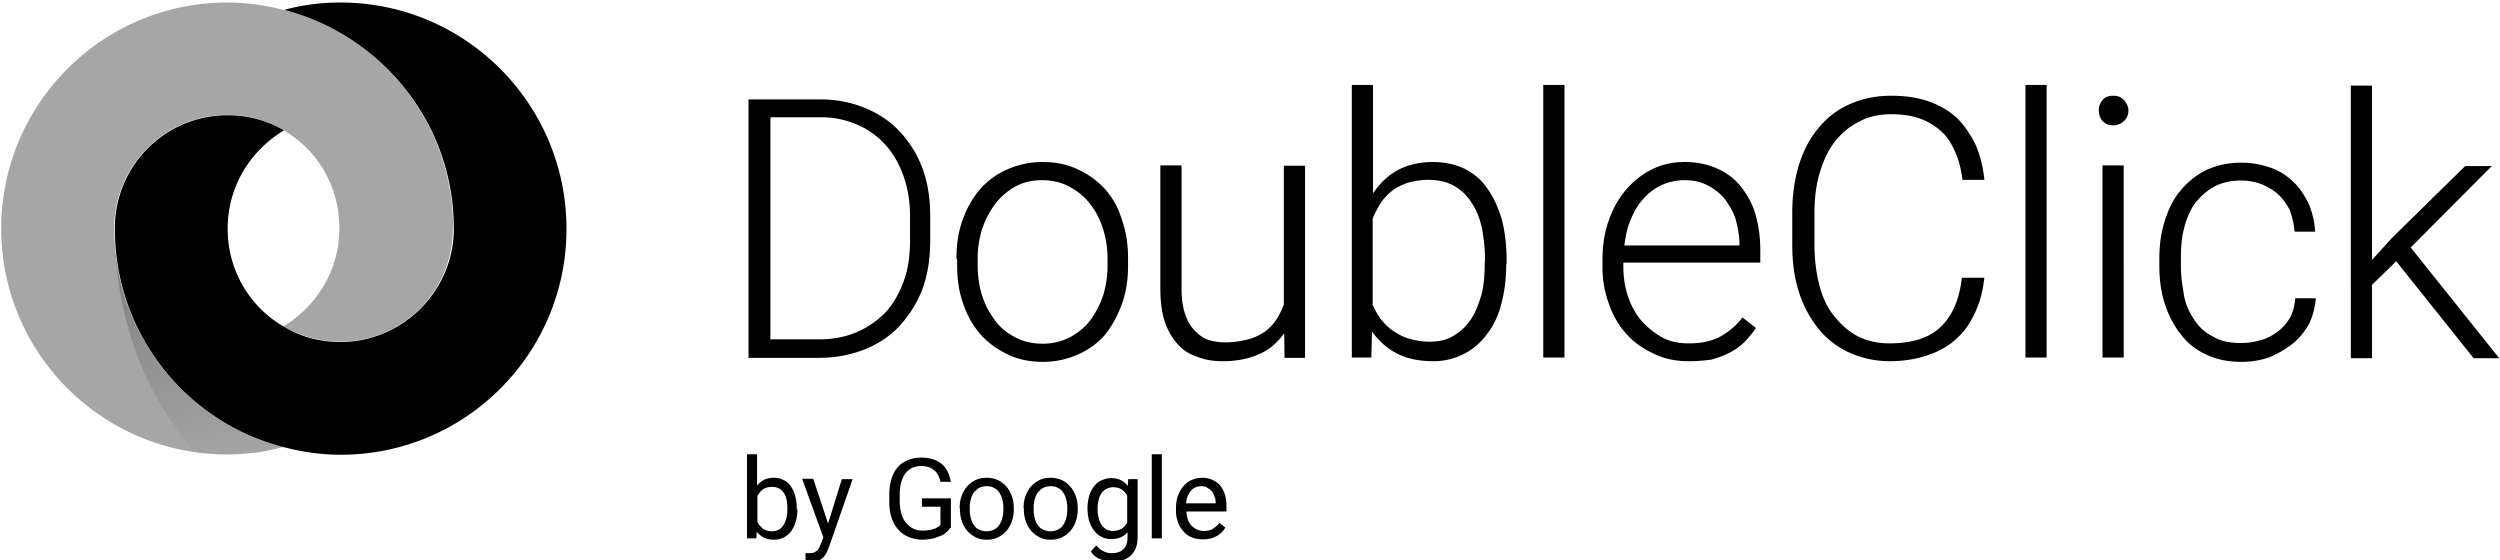
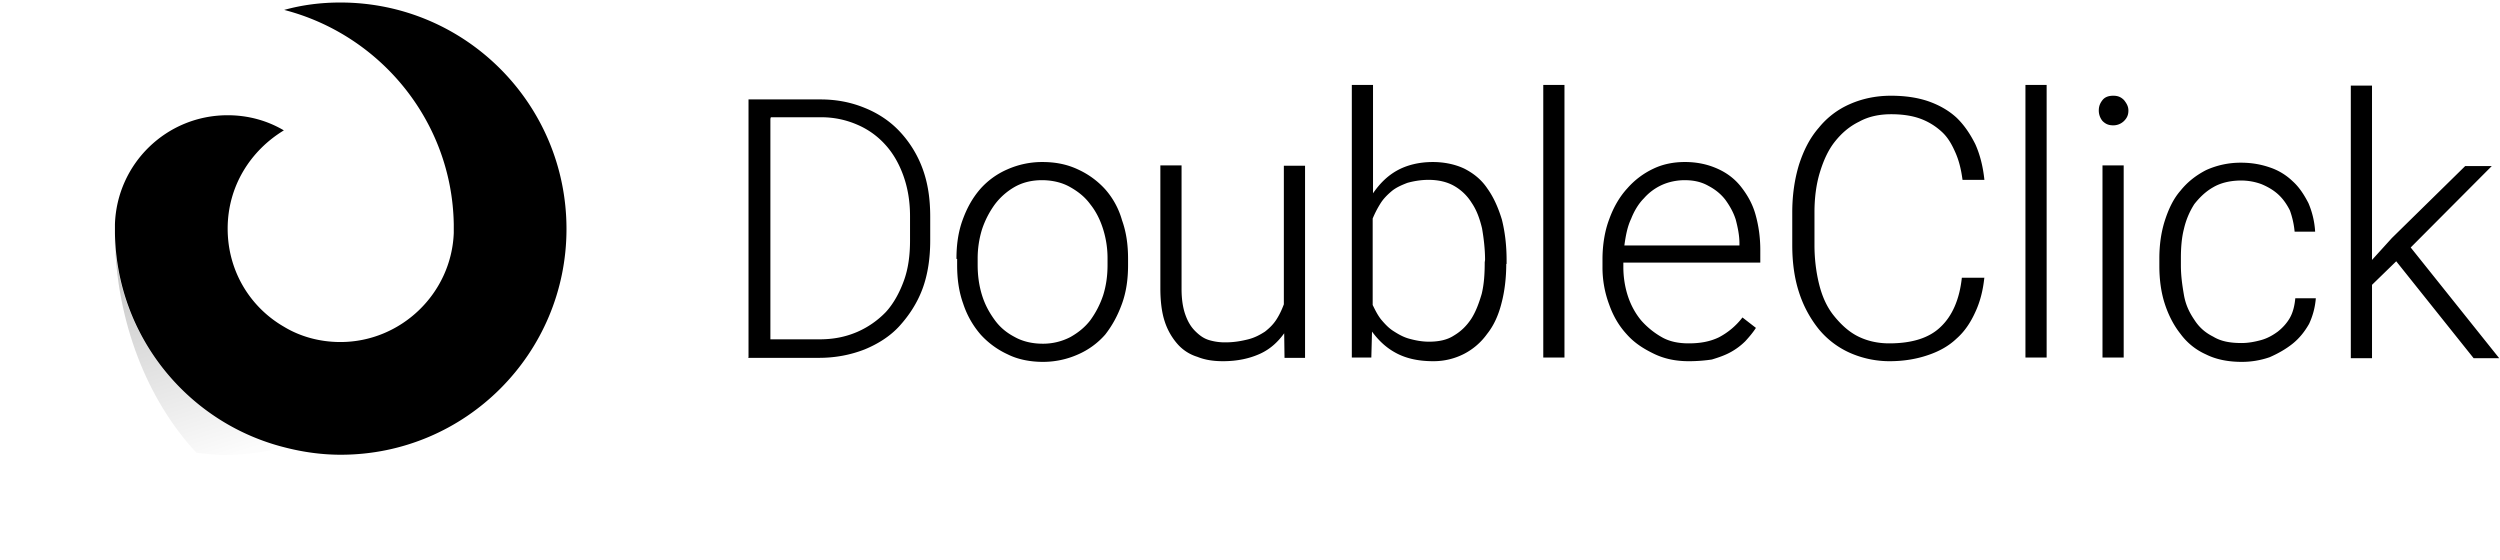
<svg xmlns="http://www.w3.org/2000/svg" width="250" height="56" fill="none">
  <g clip-path="url(#a)">
    <path fill="#000" d="M74.852 35.75V9.943h7.2c1.65 0 3.096.303 4.408.841 1.346.538 2.558 1.346 3.5 2.355a10.907 10.907 0 0 1 2.288 3.701c.538 1.447.774 3.029.774 4.846v2.355c0 1.75-.236 3.398-.774 4.845-.539 1.447-1.346 2.658-2.288 3.701-.942 1.044-2.187 1.817-3.5 2.356-1.38.538-2.893.841-4.542.841h-7.1v-.034h.034Zm2.187-23.923v22.106h4.913c1.38 0 2.59-.235 3.768-.74a8.916 8.916 0 0 0 2.86-1.985c.774-.841 1.38-1.952 1.817-3.163.438-1.211.606-2.557.606-4.004v-2.423c0-1.514-.236-2.86-.673-4.07-.438-1.212-1.043-2.255-1.817-3.096a7.97 7.97 0 0 0-2.793-1.986 8.982 8.982 0 0 0-3.634-.74h-5.013v.101h-.034Zm18.607 14.065c0-1.38.168-2.659.606-3.87.437-1.211.976-2.187 1.75-3.095a7.71 7.71 0 0 1 2.725-1.985 8.572 8.572 0 0 1 3.499-.74c1.346 0 2.49.235 3.567.74a8.365 8.365 0 0 1 2.725 1.985 7.888 7.888 0 0 1 1.683 3.095c.437 1.212.605 2.49.605 3.87v.605c0 1.38-.168 2.659-.605 3.87-.438 1.211-.976 2.187-1.683 3.095a7.707 7.707 0 0 1-2.725 1.985 8.577 8.577 0 0 1-3.5.74c-1.244 0-2.489-.235-3.499-.74a8.368 8.368 0 0 1-2.725-1.985 8.953 8.953 0 0 1-1.75-3.095c-.437-1.212-.606-2.49-.606-3.87v-.605h-.067Zm2.12.605c0 1.043.134 2.053.437 3.029.303.975.74 1.75 1.279 2.49.538.74 1.211 1.278 1.985 1.682.774.437 1.75.673 2.793.673a5.91 5.91 0 0 0 2.793-.673c.773-.438 1.446-.976 1.985-1.682a9.158 9.158 0 0 0 1.278-2.49c.303-.976.438-1.952.438-3.029v-.605a9.704 9.704 0 0 0-.438-2.961c-.302-.976-.74-1.817-1.278-2.49-.539-.74-1.212-1.279-2.053-1.75-.774-.437-1.749-.673-2.792-.673-1.044 0-1.952.236-2.726.673a6.588 6.588 0 0 0-1.985 1.75 9.169 9.169 0 0 0-1.279 2.49 9.865 9.865 0 0 0-.437 2.96v.606Zm30.653 6.83c-.606.842-1.38 1.582-2.423 2.053-1.043.471-2.254.74-3.701.74-.976 0-1.817-.134-2.557-.437a4.324 4.324 0 0 1-1.986-1.279 6.383 6.383 0 0 1-1.278-2.254c-.303-.908-.438-2.052-.438-3.331V16.538h2.12v12.348c0 1.043.135 1.884.37 2.558.236.672.539 1.21.976 1.648.437.438.841.74 1.38.909a5.494 5.494 0 0 0 1.682.235c.841 0 1.581-.134 2.254-.303.673-.168 1.212-.47 1.683-.773.471-.37.841-.74 1.144-1.212.303-.47.538-.976.74-1.514V16.571h2.12v19.213h-2.053l-.033-2.456Zm22.207-6.964c0 1.447-.168 2.793-.471 3.936-.303 1.212-.774 2.255-1.447 3.096a6.496 6.496 0 0 1-2.288 1.985 6.675 6.675 0 0 1-3.096.74c-1.379 0-2.59-.235-3.633-.773-1.044-.539-1.817-1.279-2.49-2.188l-.068 2.591h-1.951V8.496h2.12V19.33c.672-.975 1.446-1.75 2.422-2.288.976-.538 2.187-.84 3.567-.84 1.144 0 2.254.235 3.163.672.908.471 1.682 1.077 2.288 1.985.605.841 1.076 1.885 1.446 3.096.303 1.211.472 2.557.472 4.071v.37h-.034v-.033Zm-2.12-.37c0-1.077-.134-2.188-.303-3.163-.235-.976-.538-1.817-1.043-2.557a4.916 4.916 0 0 0-1.749-1.683c-.707-.404-1.582-.605-2.558-.605-.774 0-1.514.134-2.119.302-.606.236-1.144.471-1.582.841-.437.37-.841.774-1.144 1.28a9.803 9.803 0 0 0-.74 1.446v8.647c.235.471.471.976.841 1.447.37.438.74.841 1.211 1.144.471.303.976.606 1.582.774.605.168 1.278.303 1.985.303.976 0 1.817-.168 2.49-.606.74-.437 1.279-.976 1.75-1.682.471-.74.773-1.582 1.043-2.49.235-.976.302-1.985.302-3.163l.034-.235Zm7.941 9.757h-2.12V8.496h2.12V35.75Zm12.416.37c-1.279 0-2.423-.235-3.466-.74-1.043-.505-1.951-1.077-2.725-1.951-.774-.842-1.346-1.817-1.75-2.961a10.57 10.57 0 0 1-.673-3.769v-.774c0-1.447.236-2.86.673-4.004.437-1.211 1.043-2.254 1.817-3.095a7.978 7.978 0 0 1 2.591-1.952c.976-.47 2.052-.673 3.163-.673 1.211 0 2.288.236 3.263.673.976.438 1.75 1.043 2.356 1.817.605.774 1.144 1.683 1.447 2.793.302 1.077.471 2.254.471 3.5v1.278h-13.695v.437c0 1.043.168 2.053.471 2.961.303.909.774 1.75 1.346 2.423a8.056 8.056 0 0 0 2.053 1.648c.774.438 1.682.606 2.658.606 1.144 0 2.12-.168 3.028-.606a7.139 7.139 0 0 0 2.355-1.985l1.346 1.043c-.303.471-.673.909-1.076 1.346a6.501 6.501 0 0 1-1.447 1.077c-.539.303-1.212.538-1.885.74-.672.101-1.48.169-2.321.169Zm-.404-18.102c-.774 0-1.581.168-2.254.471a5.325 5.325 0 0 0-1.817 1.346c-.539.538-.976 1.279-1.279 2.053-.37.773-.538 1.682-.673 2.658h11.508v-.236c0-.774-.169-1.581-.371-2.355-.235-.74-.605-1.38-1.043-1.985-.471-.606-1.043-1.043-1.682-1.38-.707-.404-1.48-.572-2.389-.572Zm29.98 9.69c-.135 1.347-.438 2.49-.909 3.5-.471 1.043-1.076 1.952-1.884 2.658-.774.74-1.75 1.279-2.86 1.649-1.077.37-2.355.605-3.802.605a9.802 9.802 0 0 1-4.004-.84 8.543 8.543 0 0 1-3.096-2.356 11.46 11.46 0 0 1-1.985-3.701c-.471-1.447-.673-3.028-.673-4.71v-3.265c0-1.75.236-3.33.673-4.778.471-1.446 1.077-2.658 1.985-3.7a8.186 8.186 0 0 1 3.096-2.356c1.211-.538 2.591-.841 4.105-.841 1.379 0 2.591.168 3.701.538 1.077.37 2.053.909 2.86 1.649.774.74 1.38 1.649 1.884 2.658.471 1.043.774 2.254.909 3.567h-2.187c-.135-1.043-.37-1.986-.74-2.793-.371-.841-.774-1.514-1.38-2.053a6.38 6.38 0 0 0-2.12-1.278c-.841-.303-1.817-.438-2.893-.438-1.212 0-2.289.236-3.197.74-.976.472-1.75 1.144-2.423 1.986-.673.84-1.144 1.884-1.514 3.095-.37 1.212-.538 2.558-.538 4.004v3.264c0 1.38.168 2.726.471 3.937.303 1.211.774 2.254 1.447 3.095.673.842 1.447 1.582 2.355 2.053.909.471 1.985.74 3.197.74 2.288 0 4.004-.538 5.148-1.649 1.144-1.076 1.884-2.725 2.119-4.912h2.255v-.067Zm6.225 8.042h-2.12V8.496h2.12V35.75Zm5.215-24.697c0-.437.135-.74.37-1.043.236-.303.606-.437 1.077-.437s.774.134 1.077.437c.235.303.437.606.437 1.043 0 .438-.135.74-.437 1.043a1.517 1.517 0 0 1-1.077.438c-.471 0-.774-.135-1.077-.438a1.652 1.652 0 0 1-.37-1.043Zm2.49 24.697h-2.12V16.538h2.12V35.75Zm11.81-1.447c.673 0 1.346-.134 1.952-.302.605-.169 1.144-.471 1.648-.841.471-.37.909-.842 1.212-1.38.303-.538.471-1.211.538-1.952h2.053a7.394 7.394 0 0 1-.673 2.558c-.438.773-.976 1.446-1.649 1.985-.673.538-1.447.976-2.288 1.346a8.386 8.386 0 0 1-2.793.47c-1.346 0-2.557-.235-3.567-.74a6.365 6.365 0 0 1-2.557-2.052c-.673-.841-1.211-1.884-1.581-3.028-.37-1.144-.539-2.423-.539-3.769v-.74c0-1.346.169-2.59.539-3.768.37-1.145.841-2.188 1.581-3.029.673-.84 1.514-1.514 2.557-2.052a8.349 8.349 0 0 1 3.5-.74c1.043 0 1.985.168 2.86.47a6.047 6.047 0 0 1 2.288 1.38c.673.606 1.144 1.346 1.581 2.187a8.49 8.49 0 0 1 .673 2.86h-2.052a8.531 8.531 0 0 0-.471-2.12c-.303-.605-.673-1.144-1.144-1.581-.471-.437-1.043-.774-1.683-1.043a5.849 5.849 0 0 0-2.052-.37c-1.077 0-2.053.235-2.793.673-.774.437-1.379 1.043-1.884 1.682a7.817 7.817 0 0 0-1.043 2.49c-.236.909-.303 1.952-.303 2.894v.74c0 1.043.135 1.985.303 2.96.168.977.538 1.75 1.043 2.49.471.741 1.077 1.28 1.884 1.683.774.471 1.682.64 2.86.64Zm15.444-8.176-2.422 2.356v7.335h-2.12V8.563h2.12v17.43l1.985-2.188 7.335-7.2h2.658l-8.109 8.143 8.849 11.07h-2.557l-7.739-9.69ZM34.038.252c-1.952 0-3.802.236-5.62.74 9.624 2.49 16.79 11.138 16.959 21.434v.875c-.236 6.056-5.283 10.902-11.34 10.902-2.052 0-4.003-.539-5.618-1.515-3.399-1.951-5.653-5.585-5.653-9.825 0-4.24 2.288-7.806 5.62-9.825-1.65-.975-3.567-1.514-5.62-1.514-6.124 0-11.07 4.845-11.272 10.902v.875c.168 10.363 7.335 19.01 16.958 21.433 1.817.471 3.702.74 5.62.74 12.483 0 22.577-10.127 22.577-22.577C56.649 10.38 46.52.252 34.038.252Z" />
-     <path fill="#000" d="M45.31 22.426C45.14 12.063 37.974 3.416 28.35.993a22.386 22.386 0 0 0-5.619-.74C10.25.252.122 10.38.122 22.862c0 12.484 10.127 22.578 22.576 22.578 1.952 0 3.803-.236 5.62-.74-9.556-2.49-16.723-11.07-16.891-21.434v-.875c.235-6.056 5.215-10.901 11.271-10.901 2.053 0 4.005.538 5.62 1.514 3.398 1.951 5.619 5.585 5.619 9.825 0 4.24-2.288 7.806-5.62 9.825 1.683.908 3.634 1.514 5.687 1.514 6.124 0 11.07-4.845 11.272-10.902v-.437c.033-.101.033-.27.033-.404Z" opacity=".35" />
    <path fill="url(#b)" d="M28.35 44.734c-9.555-2.49-16.722-11.07-16.89-21.433v-.067.168c.135 8.782 3.264 16.588 8.176 21.87 1.043.135 2.053.236 3.096.236 1.918-.067 3.87-.303 5.619-.774Z" opacity=".4" />
-     <path fill="url(#c)" d="M11.56 22.493a11.2 11.2 0 0 1 13.762-7.57c.169.067.438.134.606.168a11.744 11.744 0 0 1 2.49-1.985c-1.649-.976-3.567-1.514-5.62-1.514-6.123 0-11.07 4.845-11.237 10.901l-.034.37a.361.361 0 0 1 .034-.37Z" opacity=".25" />
-     <path fill="#000" d="M79.744 50.942c0 .438-.067.841-.168 1.211-.1.37-.269.673-.437.943-.202.269-.438.47-.74.639-.27.134-.606.235-.976.235-.404 0-.74-.067-1.01-.201a2.104 2.104 0 0 1-.74-.606l-.034.673h-.942v-8.412h1.01v3.13c.202-.236.437-.438.706-.573.27-.134.606-.202.976-.202s.707.068.976.236c.303.134.538.336.706.605.202.27.337.573.438.943.1.37.168.773.168 1.244v.135h.067Zm-1.01-.1c0-.304-.033-.573-.066-.842-.068-.27-.135-.505-.27-.673-.134-.202-.269-.37-.47-.471a1.603 1.603 0 0 0-.74-.168c-.203 0-.37.033-.505.067s-.27.101-.404.202c-.135.1-.236.168-.303.303a1.39 1.39 0 0 0-.236.37v2.557c.068.135.135.27.236.37l.303.303c.134.101.269.135.404.202.134.034.302.067.504.067.27 0 .505-.067.707-.168.202-.101.336-.27.47-.471.135-.202.203-.438.27-.673.067-.27.1-.538.1-.841v-.135Zm4.072 1.513 1.38-4.441h1.076l-2.388 6.864a6.585 6.585 0 0 0-.202.471c-.101.168-.202.336-.337.471-.134.135-.303.27-.504.37-.202.101-.438.135-.707.135h-.135c-.067 0-.1 0-.168-.034-.067 0-.1-.034-.168-.034-.034 0-.067-.033-.101-.033v-.808h.27c.167 0 .336 0 .47-.033.135-.034.236-.101.337-.169a.795.795 0 0 0 .269-.302c.067-.135.134-.27.202-.471l.235-.606-2.12-5.855h1.11l1.481 4.475Zm12.214.438a2.448 2.448 0 0 1-.303.37c-.134.134-.302.269-.538.37-.235.1-.505.202-.807.303a5.62 5.62 0 0 1-1.144.134c-.471 0-.943-.1-1.346-.269-.404-.168-.774-.404-1.043-.74a2.92 2.92 0 0 1-.673-1.178c-.169-.47-.236-1.01-.236-1.615v-.64c0-.605.067-1.143.202-1.58.135-.472.337-.875.606-1.178.269-.337.605-.572 1.01-.74.403-.169.84-.27 1.379-.27.47 0 .84.068 1.21.169.337.134.64.302.876.504.235.202.437.471.572.774a4.7 4.7 0 0 1 .303.976h-1.043a2.136 2.136 0 0 0-.202-.606c-.101-.201-.202-.37-.37-.504-.169-.135-.337-.27-.539-.337-.235-.067-.47-.134-.774-.134-.37 0-.706.067-.975.202-.27.134-.505.336-.674.572-.168.235-.302.572-.403.908-.101.37-.135.774-.135 1.211v.64c0 .47.067.874.168 1.245.101.37.27.672.471.908.202.236.438.437.707.572.27.135.606.202.942.202.27 0 .539-.034.74-.067.202-.034.37-.101.505-.135.135-.067.236-.135.337-.202a.57.57 0 0 0 .201-.202v-1.783h-1.85v-.841h2.894v2.96h-.068Zm.942-1.986c0-.437.068-.84.202-1.21.135-.37.303-.674.539-.943.235-.27.504-.471.84-.64.337-.167.707-.235 1.111-.235.438 0 .808.068 1.144.236.337.168.606.37.841.64.236.268.404.605.539.941.134.37.202.774.202 1.212v.134c0 .438-.068.841-.202 1.211-.135.37-.303.673-.539.943-.235.269-.504.47-.84.639-.337.168-.707.235-1.111.235s-.808-.067-1.11-.235c-.303-.168-.606-.37-.842-.64a2.874 2.874 0 0 1-.538-.942 3.522 3.522 0 0 1-.202-1.21v-.136h-.034Zm1.01.135c0 .303.034.572.1.841.068.27.169.505.304.707.134.202.302.37.538.47a1.712 1.712 0 0 0 1.48 0c.202-.1.404-.268.539-.47a2.27 2.27 0 0 0 .303-.707c.067-.269.101-.538.101-.84v-.136c0-.302-.034-.572-.101-.84a2.27 2.27 0 0 0-.303-.707 1.224 1.224 0 0 0-.539-.471c-.201-.135-.47-.169-.74-.169-.269 0-.504.068-.74.169-.202.134-.37.269-.538.47a2.244 2.244 0 0 0-.303.707 3.39 3.39 0 0 0-.101.841v.135Zm5.383-.135c0-.437.068-.84.202-1.21.135-.37.303-.674.539-.943.235-.27.504-.471.841-.64.336-.167.706-.235 1.11-.235.404 0 .808.068 1.144.236.337.168.606.37.841.64.236.268.404.605.539.941.134.37.202.774.202 1.212v.134c0 .438-.068.841-.202 1.211-.135.37-.303.673-.539.943-.235.269-.504.47-.841.639-.336.168-.706.235-1.11.235-.404 0-.808-.067-1.111-.235a2.667 2.667 0 0 1-.841-.64 2.889 2.889 0 0 1-.538-.942 3.51 3.51 0 0 1-.202-1.21v-.136h-.034Zm1.01.135c0 .303.033.572.101.841.067.27.168.505.303.707.134.202.302.37.538.47a1.711 1.711 0 0 0 1.48 0c.202-.1.404-.268.539-.47.134-.202.235-.438.303-.707.067-.269.101-.538.101-.84v-.136c0-.302-.034-.572-.101-.84a2.275 2.275 0 0 0-.303-.707 1.226 1.226 0 0 0-.539-.471c-.201-.135-.471-.169-.74-.169a1.83 1.83 0 0 0-.74.169c-.202.134-.37.269-.538.47a2.228 2.228 0 0 0-.303.707c-.068.27-.101.539-.101.841v.135Zm5.383-.1c0-.438.068-.876.169-1.246s.269-.673.471-.942c.202-.27.437-.471.74-.606.303-.134.606-.235.976-.235s.706.067.975.202c.27.134.505.336.707.572l.034-.673h.942v5.82c0 .405-.067.741-.168 1.044a2.576 2.576 0 0 1-.505.774c-.236.202-.505.37-.808.47-.302.102-.639.17-1.009.17-.168 0-.337-.035-.538-.068a4.066 4.066 0 0 1-.606-.168 1.866 1.866 0 0 1-.572-.303c-.202-.135-.337-.303-.471-.505l.538-.606c.135.169.269.27.37.37.135.102.27.169.404.236.135.067.269.101.404.135.134.033.269.033.404.033.235 0 .437-.033.639-.1a1.27 1.27 0 0 0 .505-.303c.134-.135.235-.303.302-.505.068-.202.101-.438.101-.673v-.505a1.712 1.712 0 0 1-.706.505c-.269.134-.606.168-.942.168-.37 0-.673-.067-.976-.235-.303-.135-.538-.37-.74-.64a2.752 2.752 0 0 1-.471-.942 4.638 4.638 0 0 1-.169-1.245Zm1.01.1c0 .303.033.572.101.841.067.27.168.505.269.673.135.202.303.337.471.471.202.101.437.169.707.169.168 0 .336-.034.471-.068.134-.033.269-.1.403-.168.101-.067.202-.168.303-.27.101-.1.168-.235.236-.336v-2.691a1.223 1.223 0 0 0-.236-.337c-.101-.1-.202-.202-.303-.27a1.238 1.238 0 0 0-.37-.167 1.98 1.98 0 0 0-.471-.068c-.269 0-.504.068-.706.169-.202.1-.37.269-.505.47a1.653 1.653 0 0 0-.269.674c-.068.269-.101.538-.101.84v.068Zm6.426 2.894h-1.009v-8.412h1.009v8.412Zm4.105.1c-.403 0-.773-.067-1.11-.201a2.16 2.16 0 0 1-.841-.606c-.236-.269-.438-.572-.538-.908a3.135 3.135 0 0 1-.202-1.144v-.236c0-.47.067-.908.202-1.278.134-.37.336-.707.572-.976.235-.27.504-.471.841-.606.303-.134.639-.202.976-.202.437 0 .773.068 1.11.236.303.134.572.336.774.605.202.27.336.573.437.909.101.37.135.74.135 1.144v.471h-4.004c0 .27.067.538.134.774.068.235.202.437.337.605.168.169.336.303.538.404.202.101.471.169.74.169.371 0 .673-.068.909-.236.235-.135.471-.337.639-.572l.606.471c-.101.135-.202.303-.337.438-.134.134-.302.269-.471.37a3.283 3.283 0 0 1-.605.269c-.303.067-.572.1-.842.1Zm-.134-5.316a1.57 1.57 0 0 0-.572.101 1.113 1.113 0 0 0-.471.337c-.135.135-.236.336-.337.538-.101.202-.134.471-.168.74h2.961v-.067c0-.202-.034-.404-.101-.572-.067-.202-.134-.37-.235-.505-.101-.168-.27-.269-.438-.37-.168-.134-.37-.202-.639-.202Z" />
  </g>
  <defs>
    <linearGradient id="b" x1="16.956" x2="24.626" y1="27.125" y2="51.787" gradientUnits="userSpaceOnUse">
      <stop stop-opacity=".5" />
      <stop offset=".75" stop-opacity=".03" />
    </linearGradient>
    <linearGradient id="c" x1="12.377" x2="34.54" y1="17.227" y2="17.227" gradientUnits="userSpaceOnUse">
      <stop stop-opacity=".9" />
      <stop offset=".6" stop-opacity=".1" />
    </linearGradient>
    <clipPath id="a">
      <path fill="#fff" d="M0 0h250v56H0z" />
    </clipPath>
  </defs>
</svg>